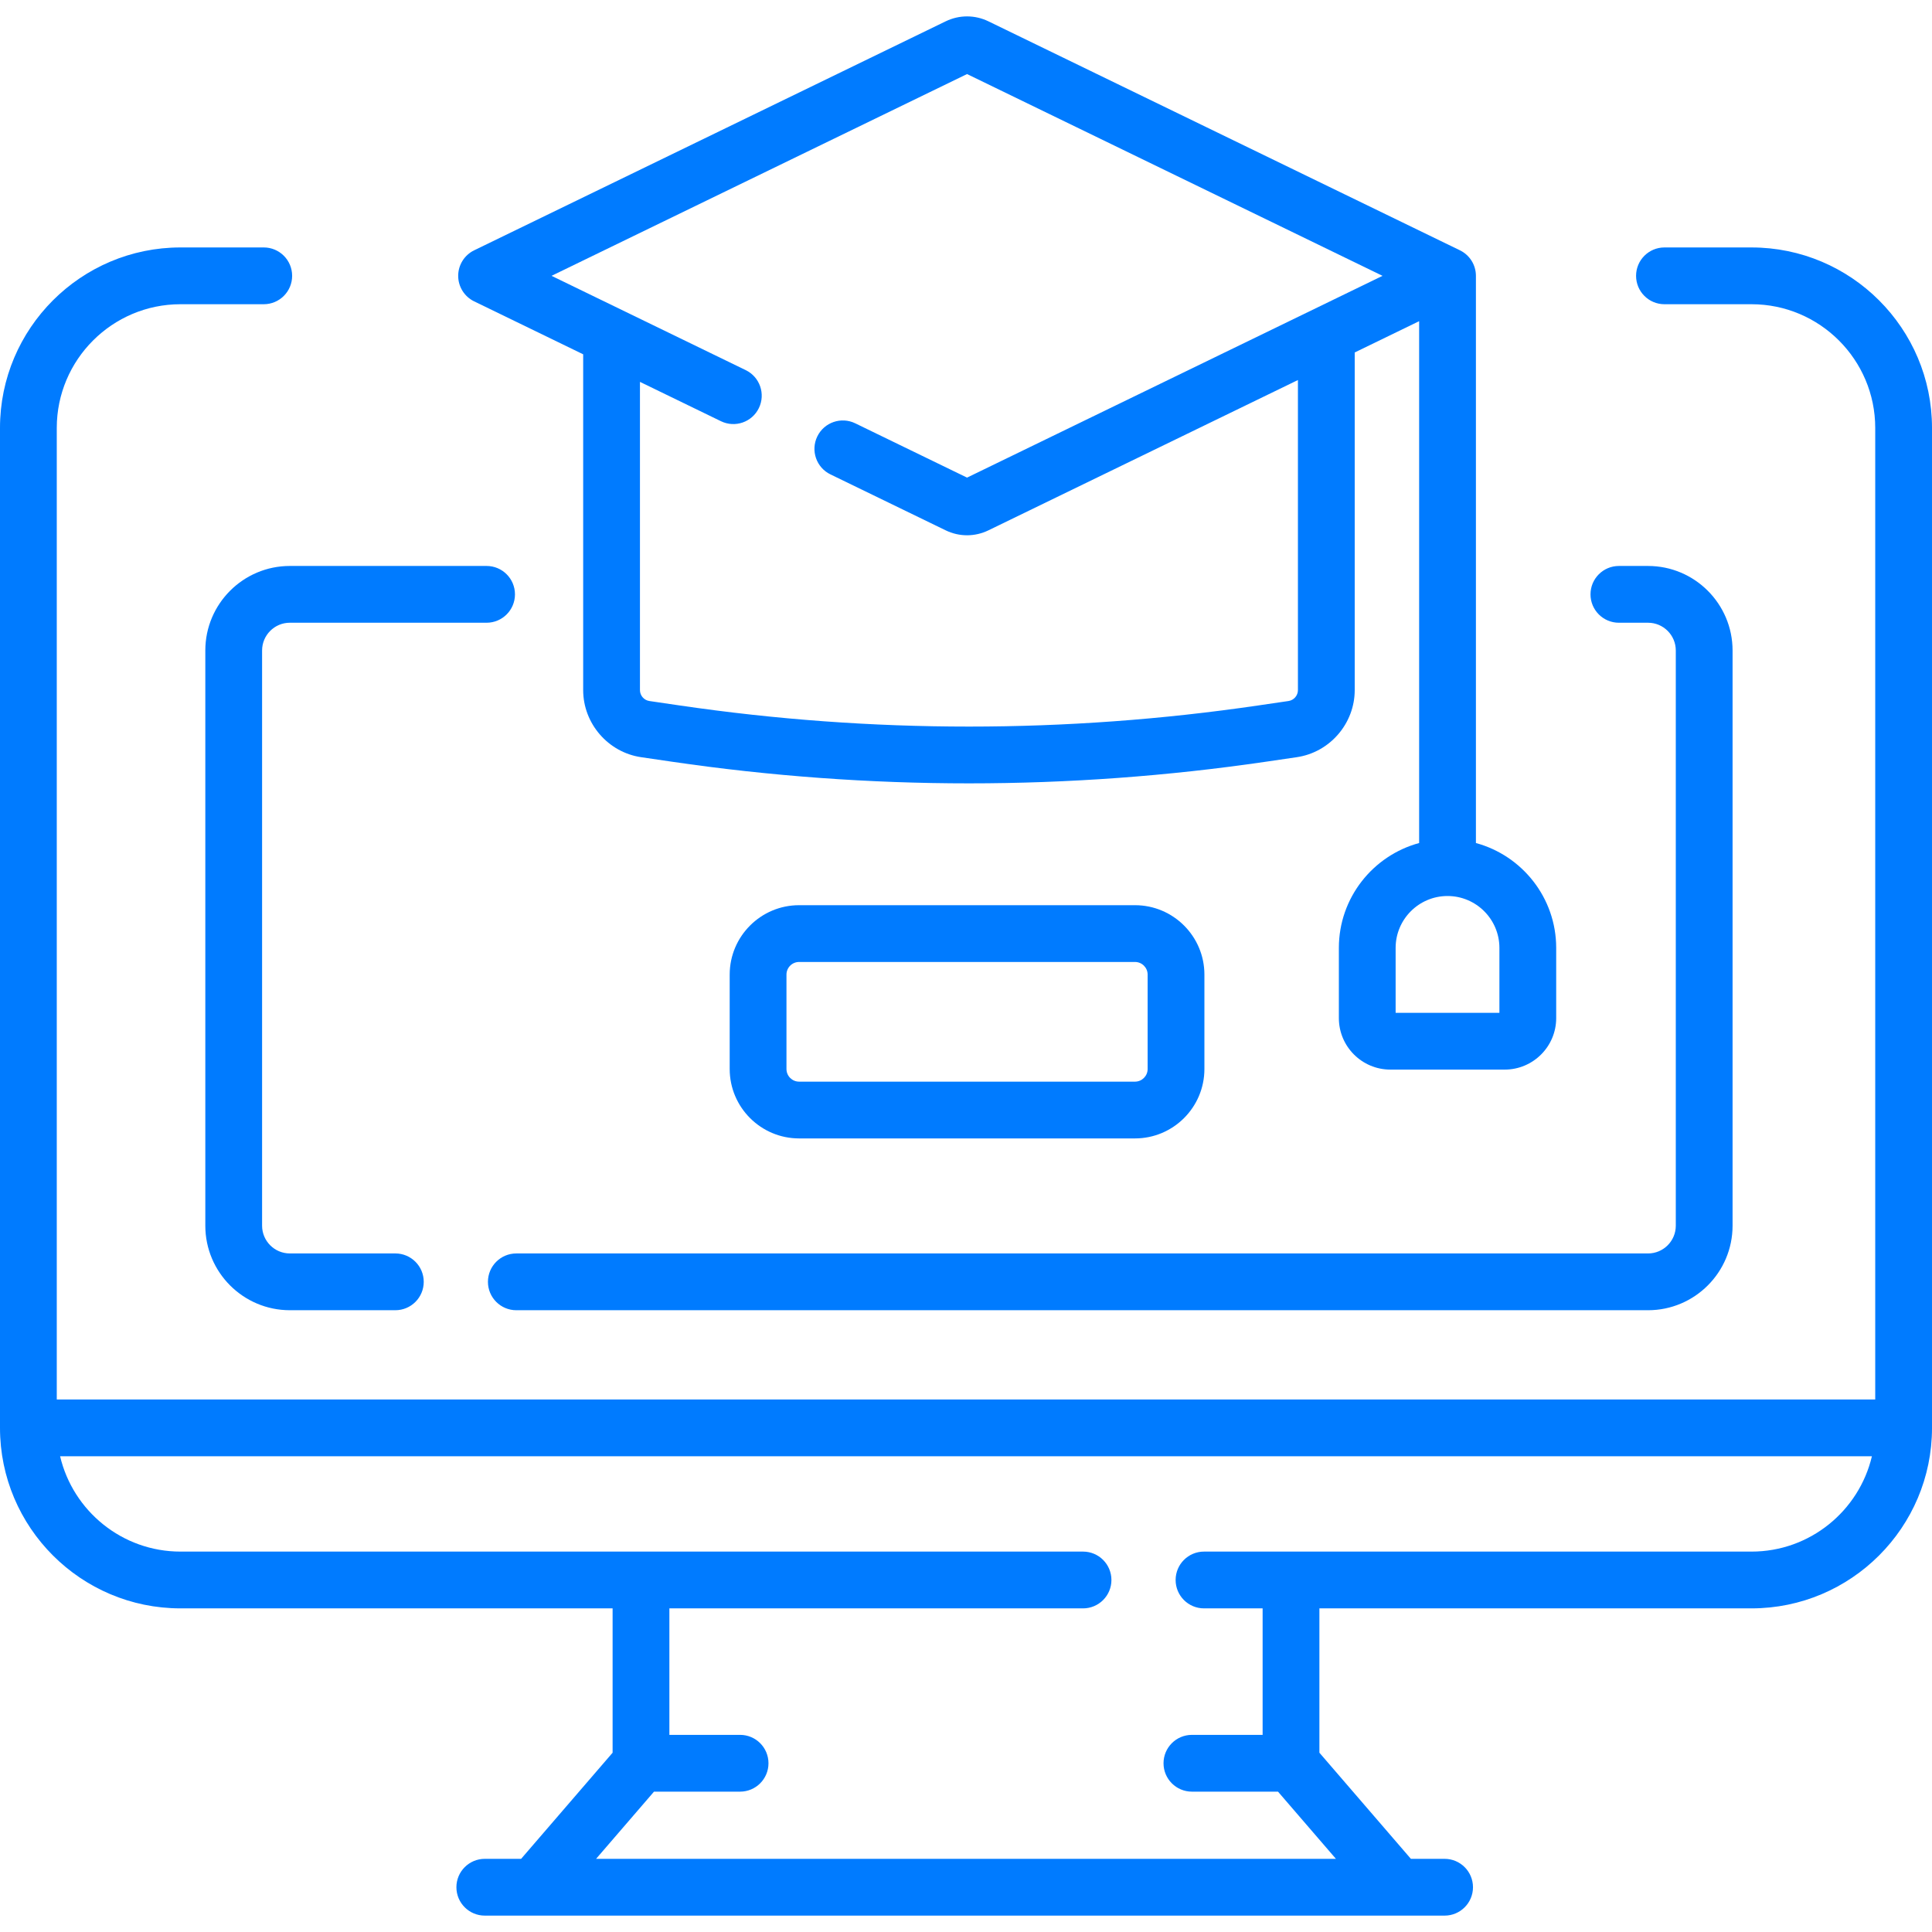
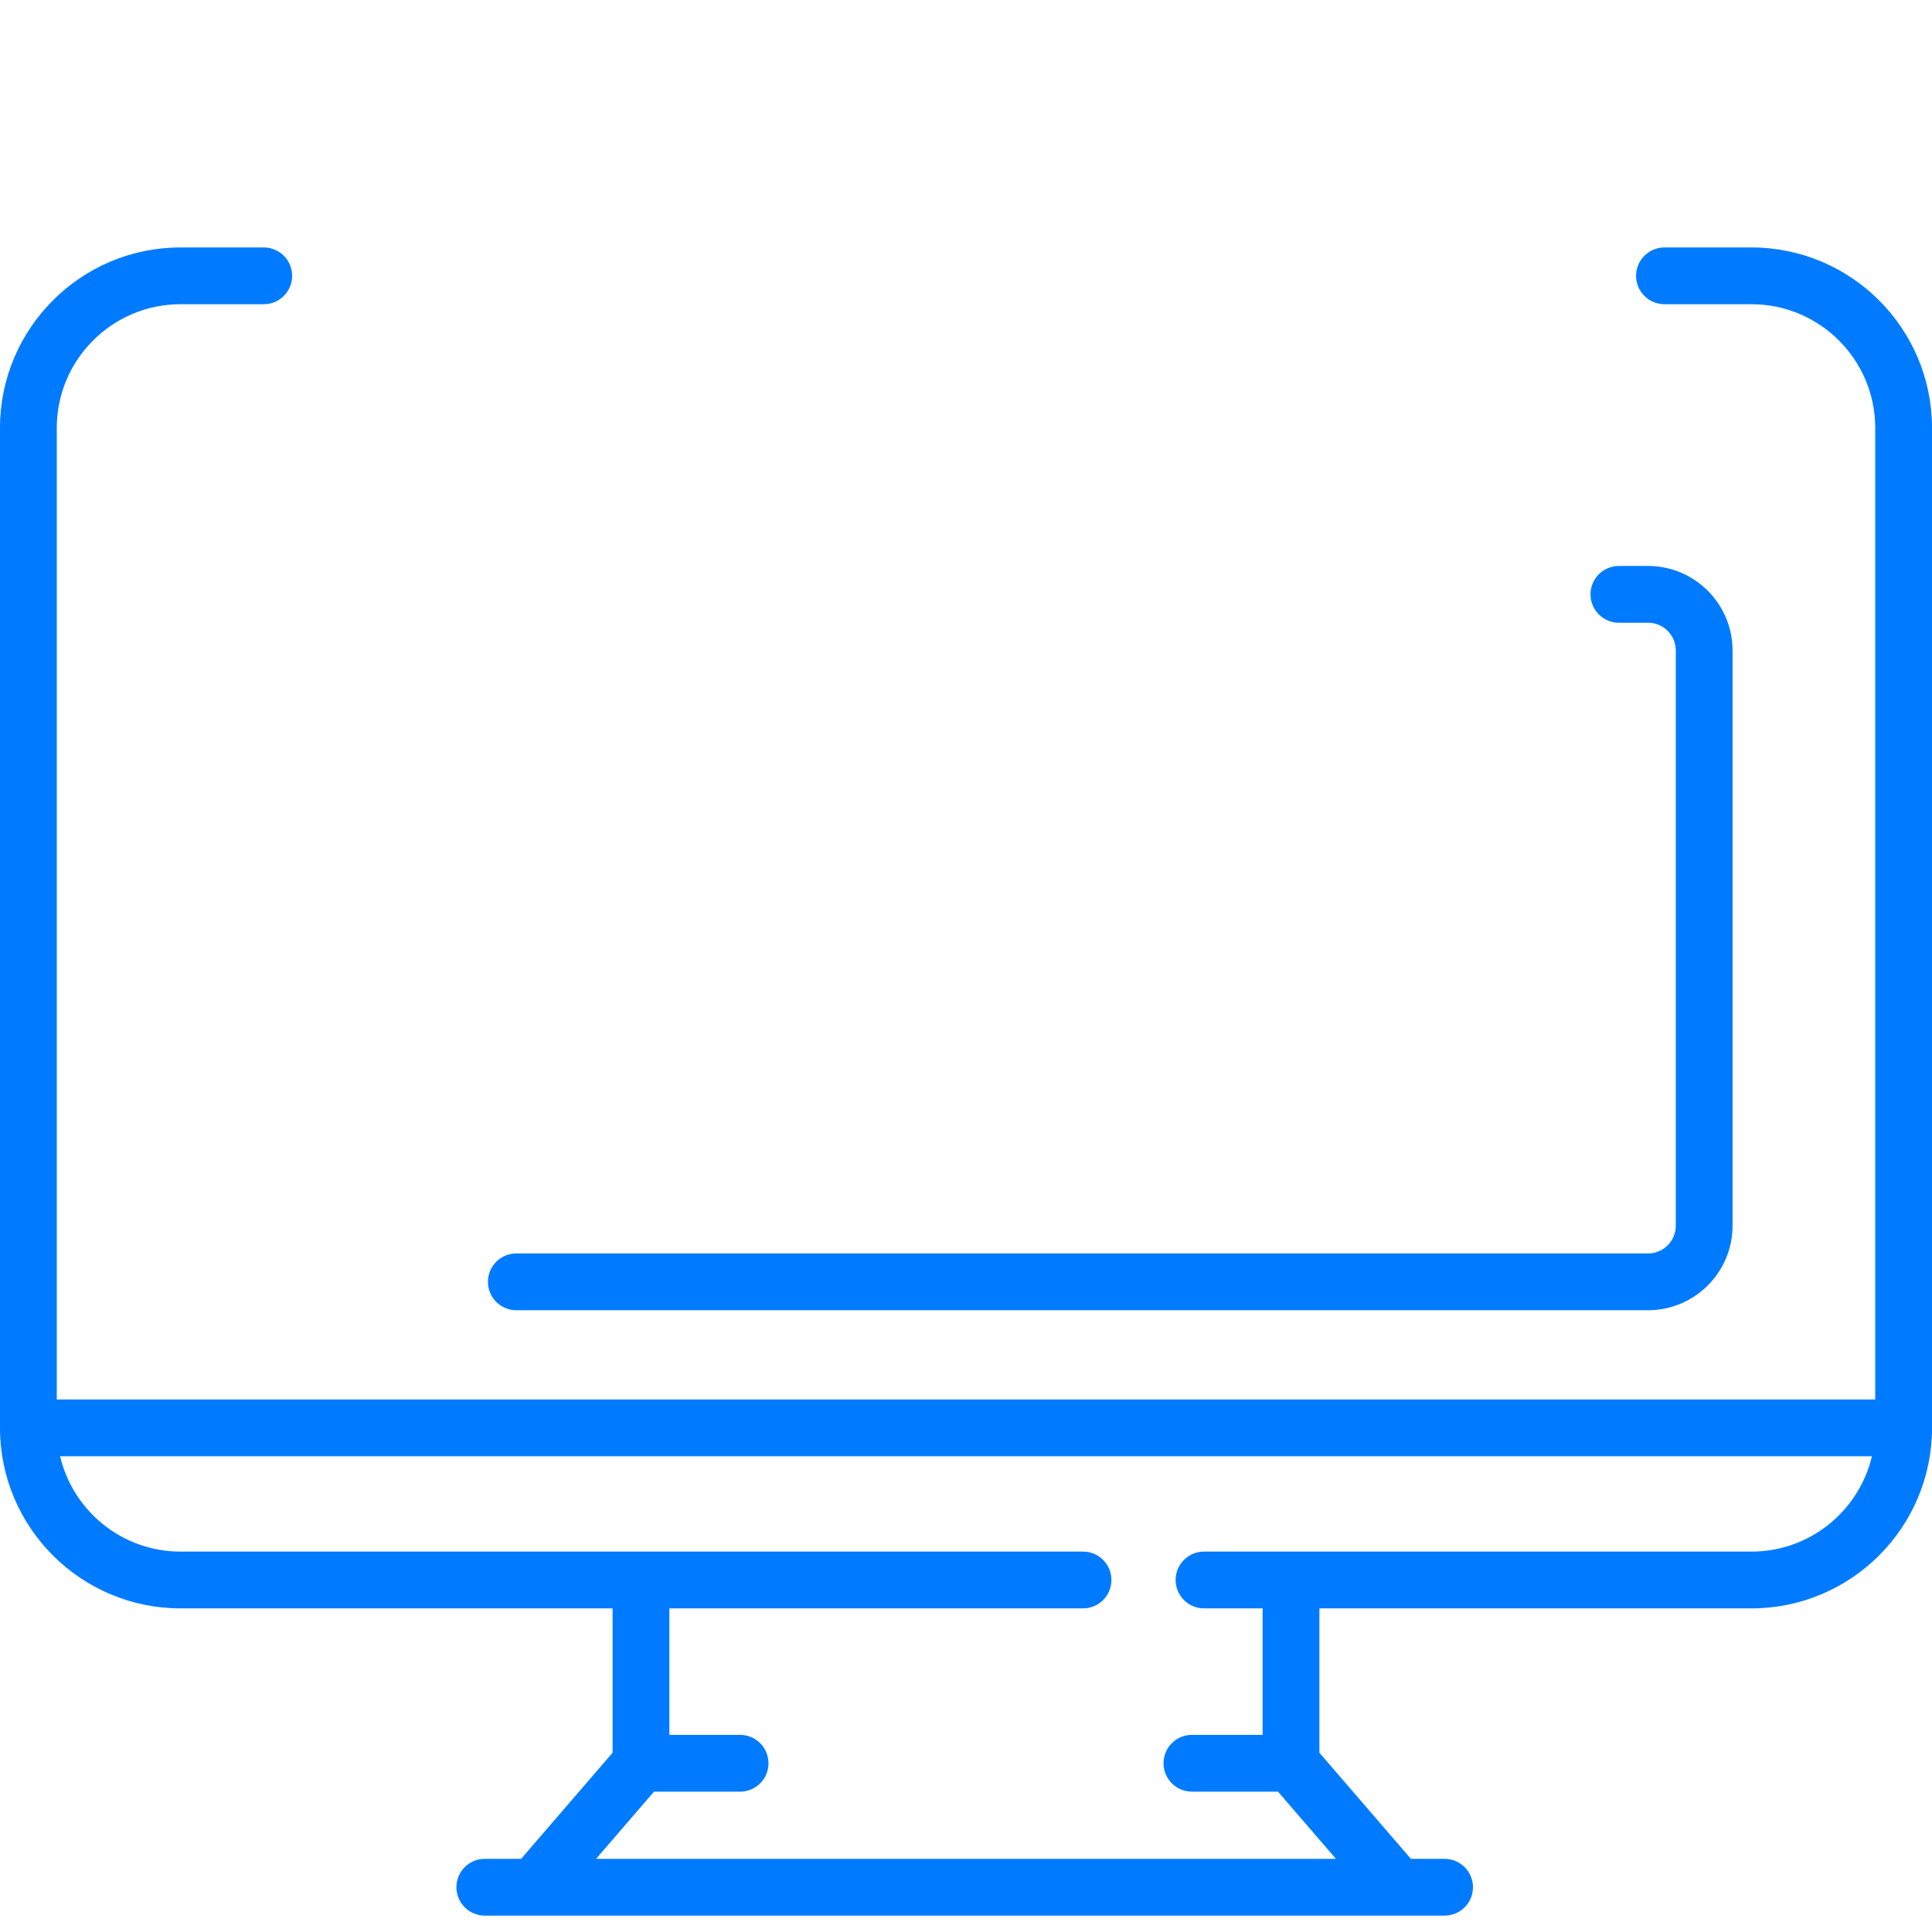
<svg xmlns="http://www.w3.org/2000/svg" version="1.1" width="512" height="512" x="0" y="0" viewBox="0 0 510.445 510.445" style="enable-background:new 0 0 512 512" xml:space="preserve" class="">
  <g>
    <g>
      <path d="m462.761 65.378h-23c-4.143 0-7.5 3.357-7.5 7.5s3.357 7.5 7.5 7.5h23c18.022 0 32.685 14.662 32.685 32.684v256.695h-480.446v-256.696c0-18.021 14.662-32.684 32.684-32.684h22.001c4.143 0 7.5-3.357 7.5-7.5s-3.357-7.5-7.5-7.5h-22.001c-26.293.001-47.684 21.391-47.684 47.684v264.195c0 26.293 21.391 47.684 47.684 47.684h114.17v38.135l-24.173 28.039h-9.595c-4.143 0-7.5 3.357-7.5 7.5s3.357 7.5 7.5 7.5h13.032 228.211 12.34c4.143 0 7.5-3.357 7.5-7.5s-3.357-7.5-7.5-7.5h-8.903l-24.173-28.039v-38.135h114.169c26.293 0 47.685-21.391 47.685-47.684v-264.195c-.002-26.293-21.393-47.683-47.686-47.683zm0 344.562h-144.654c-4.143 0-7.5 3.357-7.5 7.5s3.357 7.5 7.5 7.5h15.484v33.421h-18.681c-4.143 0-7.5 3.357-7.5 7.5s3.357 7.5 7.5 7.5h22.745l15.305 17.753h-195.475l15.305-17.753h22.745c4.143 0 7.5-3.357 7.5-7.5s-3.357-7.5-7.5-7.5h-18.682v-33.421h109.291c4.143 0 7.5-3.357 7.5-7.5s-3.357-7.5-7.5-7.5h-238.46c-15.44 0-28.405-10.767-31.805-25.184h478.688c-3.4 14.417-16.365 25.184-31.806 25.184z" fill="#007bff" data-original="#000000" style="" class="" />
-       <path d="m125.28 79.624 28.799 13.986v88.723c0 8.823 6.583 16.442 15.313 17.722l8.054 1.181c26.063 3.82 52.309 5.731 78.555 5.731s52.492-1.911 78.555-5.731l8.054-1.181c8.729-1.279 15.313-8.898 15.313-17.722v-89.209l17.022-8.267v137.874c-12.204 3.307-21.21 14.474-21.21 27.71v18.55c0 7.5 6.102 13.602 13.602 13.602h30.216c7.5 0 13.602-6.102 13.602-13.602v-18.55c0-13.236-9.005-24.403-21.209-27.709v-149.854c0-2.872-1.641-5.492-4.224-6.746l-124.56-60.491c-3.598-1.746-7.726-1.747-11.325.001l-124.557 60.489c-2.583 1.254-4.224 3.874-4.224 6.746s1.64 5.493 4.224 6.747zm270.872 170.817v17.151h-27.419v-17.151c0-7.56 6.15-13.71 13.71-13.71s13.709 6.15 13.709 13.71zm-140.652-230.874 109.775 53.311-109.775 53.309-29.542-14.346c-3.729-1.807-8.214-.255-10.023 3.471-1.809 3.727-.255 8.214 3.471 10.023l30.43 14.775c1.8.876 3.733 1.313 5.666 1.313 1.932 0 3.863-.437 5.662-1.312l81.758-39.704v81.925c0 1.434-1.069 2.672-2.488 2.88l-8.054 1.181c-50.682 7.432-102.076 7.432-152.758 0l-8.054-1.181c-1.419-.208-2.488-1.446-2.488-2.88v-81.438l21.397 10.392c3.729 1.813 8.214.256 10.022-3.47 1.81-3.726.256-8.213-3.47-10.022l-51.305-24.916z" fill="#007bff" data-original="#000000" style="" class="" />
      <path d="m427.72 164.53h7.702c4.043 0 7.332 3.289 7.332 7.332v151.974c0 4.043-3.289 7.332-7.332 7.332h-299.006c-4.143 0-7.5 3.357-7.5 7.5s3.357 7.5 7.5 7.5h299.006c12.313 0 22.332-10.019 22.332-22.332v-151.974c0-12.313-10.019-22.332-22.332-22.332h-7.702c-4.143 0-7.5 3.357-7.5 7.5s3.357 7.5 7.5 7.5z" fill="#007bff" data-original="#000000" style="" class="" />
-       <path d="m76.578 164.53h51.979c4.143 0 7.5-3.357 7.5-7.5s-3.357-7.5-7.5-7.5h-51.979c-12.313 0-22.332 10.019-22.332 22.332v151.974c0 12.313 10.019 22.332 22.332 22.332h27.875c4.143 0 7.5-3.357 7.5-7.5s-3.357-7.5-7.5-7.5h-27.875c-4.043 0-7.332-3.289-7.332-7.332v-151.974c0-4.043 3.289-7.332 7.332-7.332z" fill="#007bff" data-original="#000000" style="" class="" />
-       <path d="m299.872 300.777c10.112 0 18.339-8.227 18.339-18.339v-24.943c0-10.111-8.227-18.338-18.339-18.338h-88.744c-10.112 0-18.339 8.227-18.339 18.338v24.943c0 10.112 8.227 18.339 18.339 18.339zm-92.083-18.339v-24.943c0-1.841 1.498-3.338 3.339-3.338h88.744c1.841 0 3.339 1.497 3.339 3.338v24.943c0 1.841-1.498 3.339-3.339 3.339h-88.744c-1.841 0-3.339-1.498-3.339-3.339z" fill="#007bff" data-original="#000000" style="" class="" />
    </g>
  </g>
</svg>